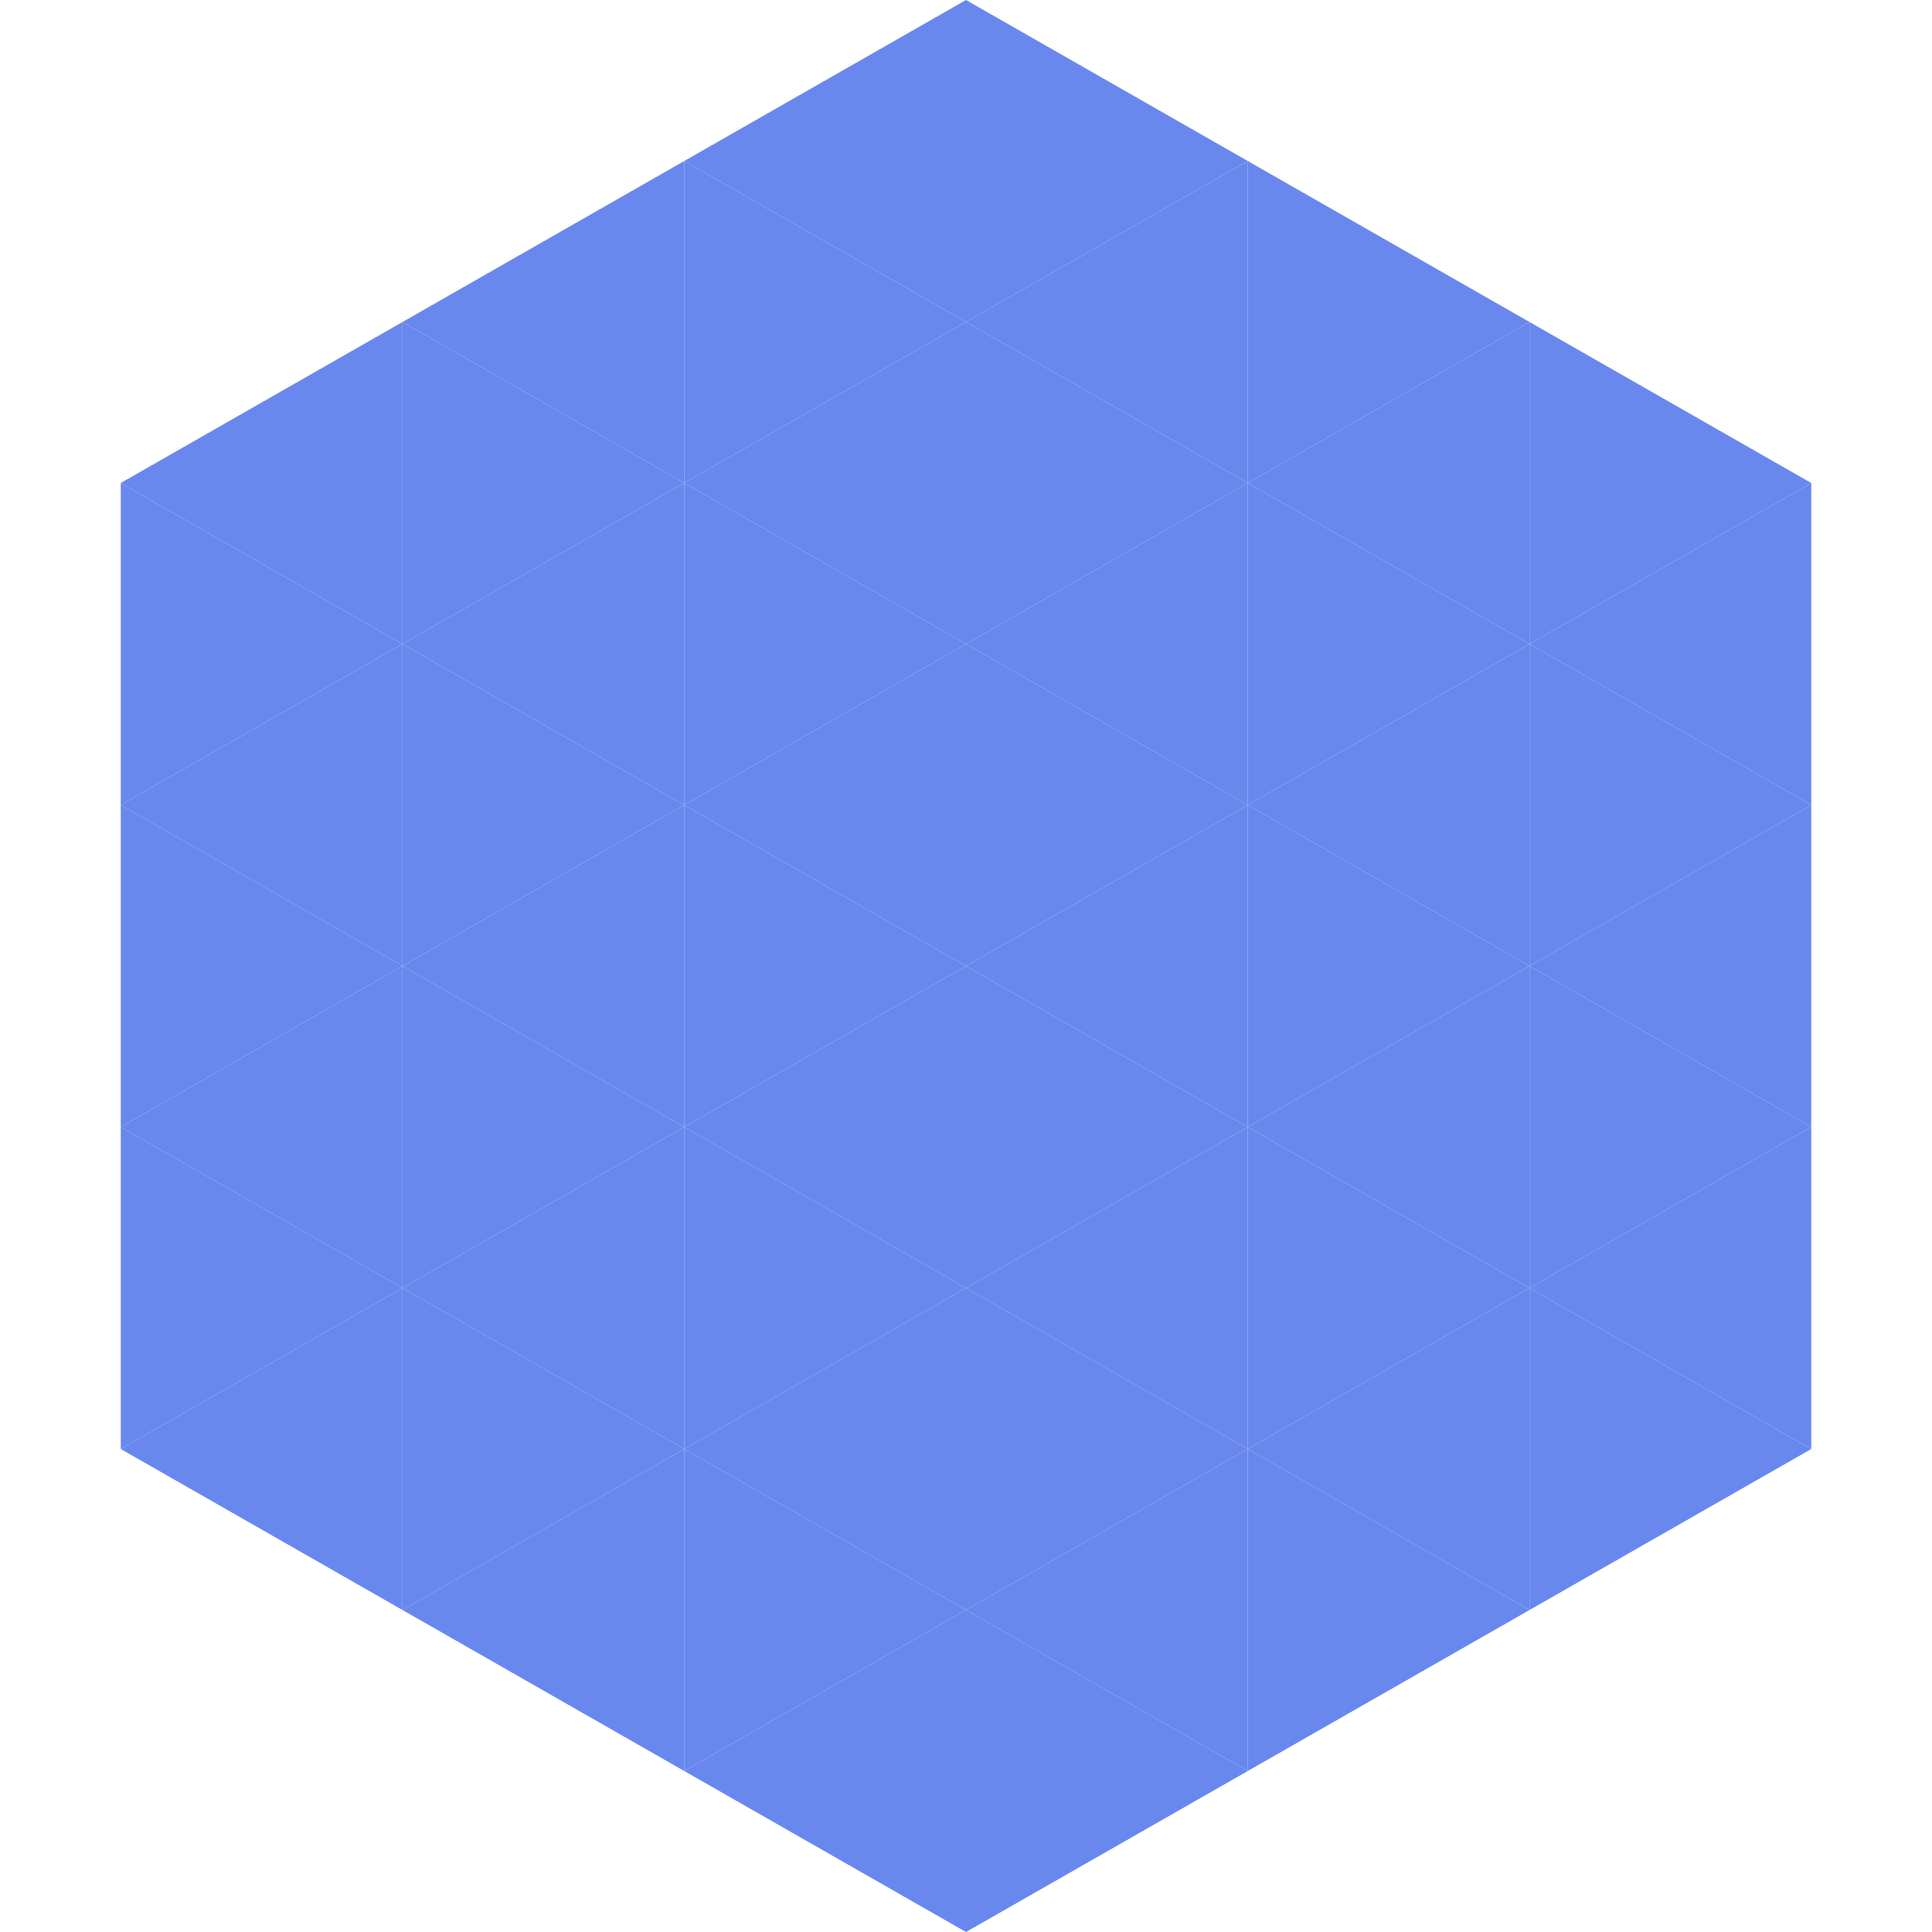
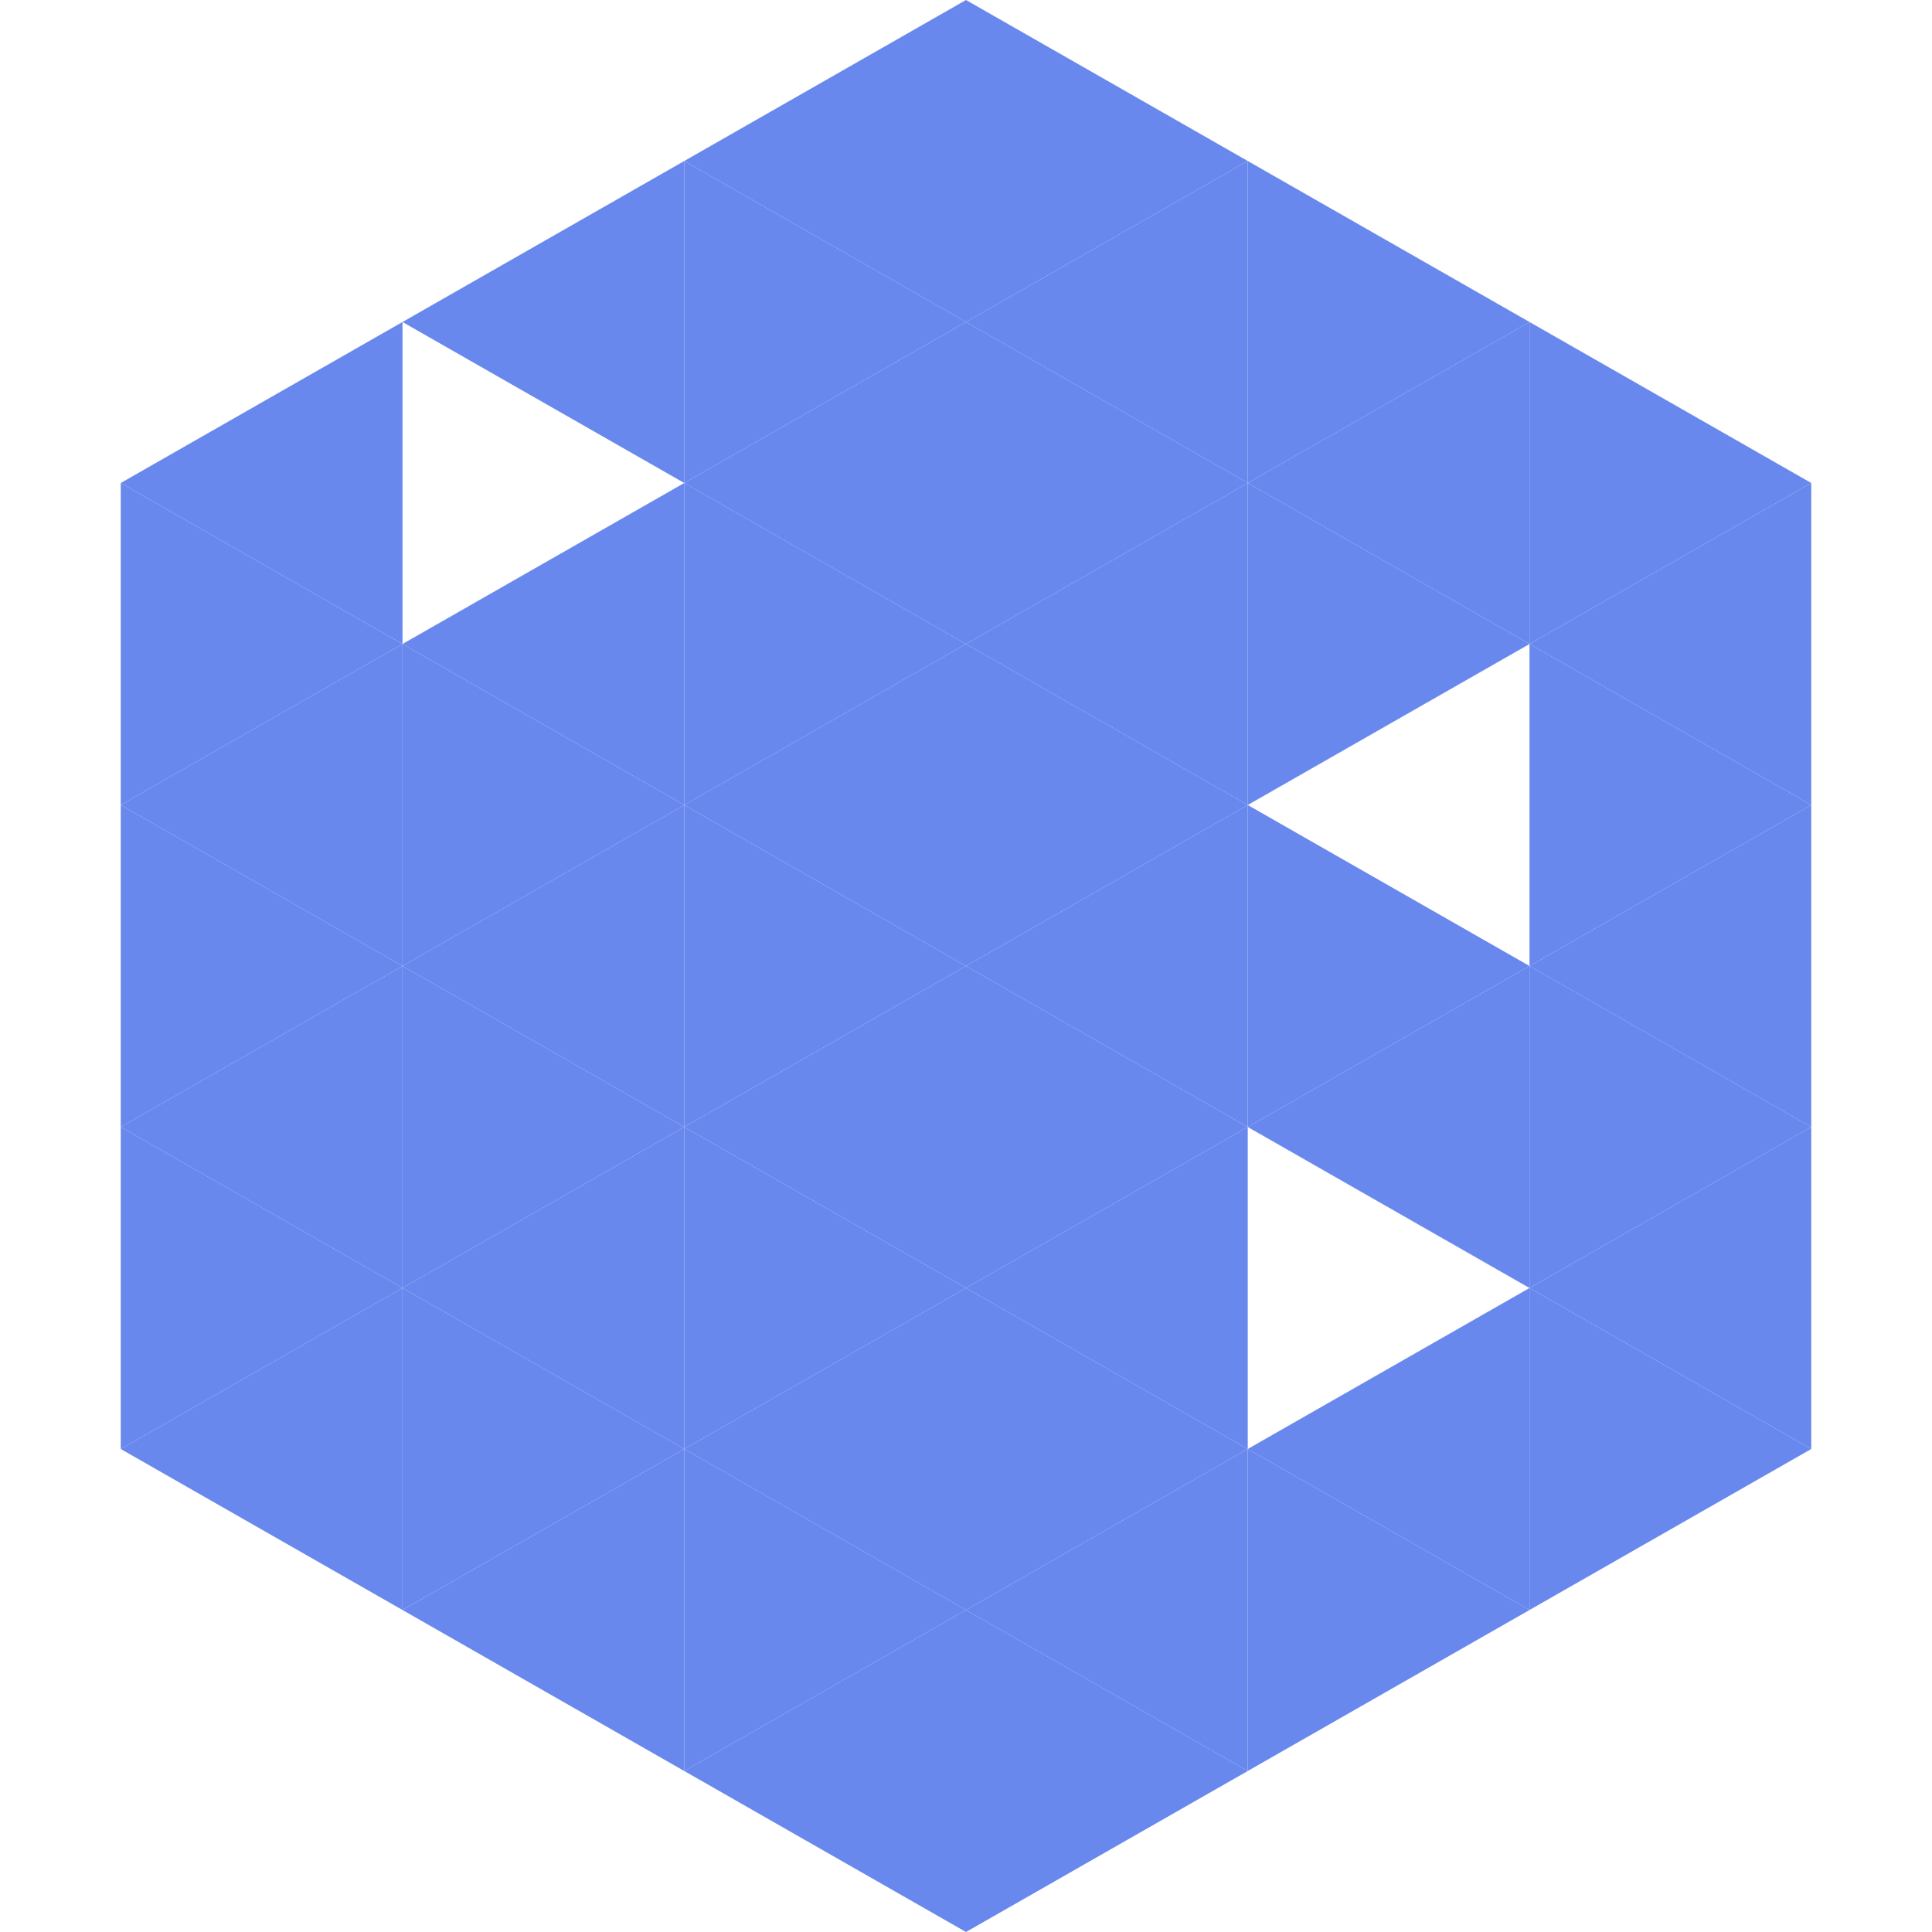
<svg xmlns="http://www.w3.org/2000/svg" width="240" height="240">
  <polygon points="50,40 15,60 50,80" style="fill:rgb(104,136,238)" />
  <polygon points="190,40 225,60 190,80" style="fill:rgb(104,136,238)" />
  <polygon points="15,60 50,80 15,100" style="fill:rgb(104,136,238)" />
  <polygon points="225,60 190,80 225,100" style="fill:rgb(104,136,238)" />
  <polygon points="50,80 15,100 50,120" style="fill:rgb(104,136,238)" />
  <polygon points="190,80 225,100 190,120" style="fill:rgb(104,136,238)" />
  <polygon points="15,100 50,120 15,140" style="fill:rgb(104,136,238)" />
  <polygon points="225,100 190,120 225,140" style="fill:rgb(104,136,238)" />
  <polygon points="50,120 15,140 50,160" style="fill:rgb(104,136,238)" />
  <polygon points="190,120 225,140 190,160" style="fill:rgb(104,136,238)" />
  <polygon points="15,140 50,160 15,180" style="fill:rgb(104,136,238)" />
  <polygon points="225,140 190,160 225,180" style="fill:rgb(104,136,238)" />
  <polygon points="50,160 15,180 50,200" style="fill:rgb(104,136,238)" />
  <polygon points="190,160 225,180 190,200" style="fill:rgb(104,136,238)" />
  <polygon points="15,180 50,200 15,220" style="fill:rgb(255,255,255); fill-opacity:0" />
  <polygon points="225,180 190,200 225,220" style="fill:rgb(255,255,255); fill-opacity:0" />
  <polygon points="50,0 85,20 50,40" style="fill:rgb(255,255,255); fill-opacity:0" />
  <polygon points="190,0 155,20 190,40" style="fill:rgb(255,255,255); fill-opacity:0" />
  <polygon points="85,20 50,40 85,60" style="fill:rgb(104,136,238)" />
  <polygon points="155,20 190,40 155,60" style="fill:rgb(104,136,238)" />
-   <polygon points="50,40 85,60 50,80" style="fill:rgb(104,136,238)" />
  <polygon points="190,40 155,60 190,80" style="fill:rgb(104,136,238)" />
  <polygon points="85,60 50,80 85,100" style="fill:rgb(104,136,238)" />
  <polygon points="155,60 190,80 155,100" style="fill:rgb(104,136,238)" />
  <polygon points="50,80 85,100 50,120" style="fill:rgb(104,136,238)" />
-   <polygon points="190,80 155,100 190,120" style="fill:rgb(104,136,238)" />
  <polygon points="85,100 50,120 85,140" style="fill:rgb(104,136,238)" />
  <polygon points="155,100 190,120 155,140" style="fill:rgb(104,136,238)" />
  <polygon points="50,120 85,140 50,160" style="fill:rgb(104,136,238)" />
  <polygon points="190,120 155,140 190,160" style="fill:rgb(104,136,238)" />
  <polygon points="85,140 50,160 85,180" style="fill:rgb(104,136,238)" />
-   <polygon points="155,140 190,160 155,180" style="fill:rgb(104,136,238)" />
  <polygon points="50,160 85,180 50,200" style="fill:rgb(104,136,238)" />
  <polygon points="190,160 155,180 190,200" style="fill:rgb(104,136,238)" />
  <polygon points="85,180 50,200 85,220" style="fill:rgb(104,136,238)" />
  <polygon points="155,180 190,200 155,220" style="fill:rgb(104,136,238)" />
  <polygon points="120,0 85,20 120,40" style="fill:rgb(104,136,238)" />
  <polygon points="120,0 155,20 120,40" style="fill:rgb(104,136,238)" />
  <polygon points="85,20 120,40 85,60" style="fill:rgb(104,136,238)" />
  <polygon points="155,20 120,40 155,60" style="fill:rgb(104,136,238)" />
  <polygon points="120,40 85,60 120,80" style="fill:rgb(104,136,238)" />
  <polygon points="120,40 155,60 120,80" style="fill:rgb(104,136,238)" />
  <polygon points="85,60 120,80 85,100" style="fill:rgb(104,136,238)" />
  <polygon points="155,60 120,80 155,100" style="fill:rgb(104,136,238)" />
  <polygon points="120,80 85,100 120,120" style="fill:rgb(104,136,238)" />
  <polygon points="120,80 155,100 120,120" style="fill:rgb(104,136,238)" />
  <polygon points="85,100 120,120 85,140" style="fill:rgb(104,136,238)" />
  <polygon points="155,100 120,120 155,140" style="fill:rgb(104,136,238)" />
  <polygon points="120,120 85,140 120,160" style="fill:rgb(104,136,238)" />
  <polygon points="120,120 155,140 120,160" style="fill:rgb(104,136,238)" />
  <polygon points="85,140 120,160 85,180" style="fill:rgb(104,136,238)" />
  <polygon points="155,140 120,160 155,180" style="fill:rgb(104,136,238)" />
  <polygon points="120,160 85,180 120,200" style="fill:rgb(104,136,238)" />
  <polygon points="120,160 155,180 120,200" style="fill:rgb(104,136,238)" />
  <polygon points="85,180 120,200 85,220" style="fill:rgb(104,136,238)" />
  <polygon points="155,180 120,200 155,220" style="fill:rgb(104,136,238)" />
  <polygon points="120,200 85,220 120,240" style="fill:rgb(104,136,238)" />
  <polygon points="120,200 155,220 120,240" style="fill:rgb(104,136,238)" />
  <polygon points="85,220 120,240 85,260" style="fill:rgb(255,255,255); fill-opacity:0" />
  <polygon points="155,220 120,240 155,260" style="fill:rgb(255,255,255); fill-opacity:0" />
</svg>